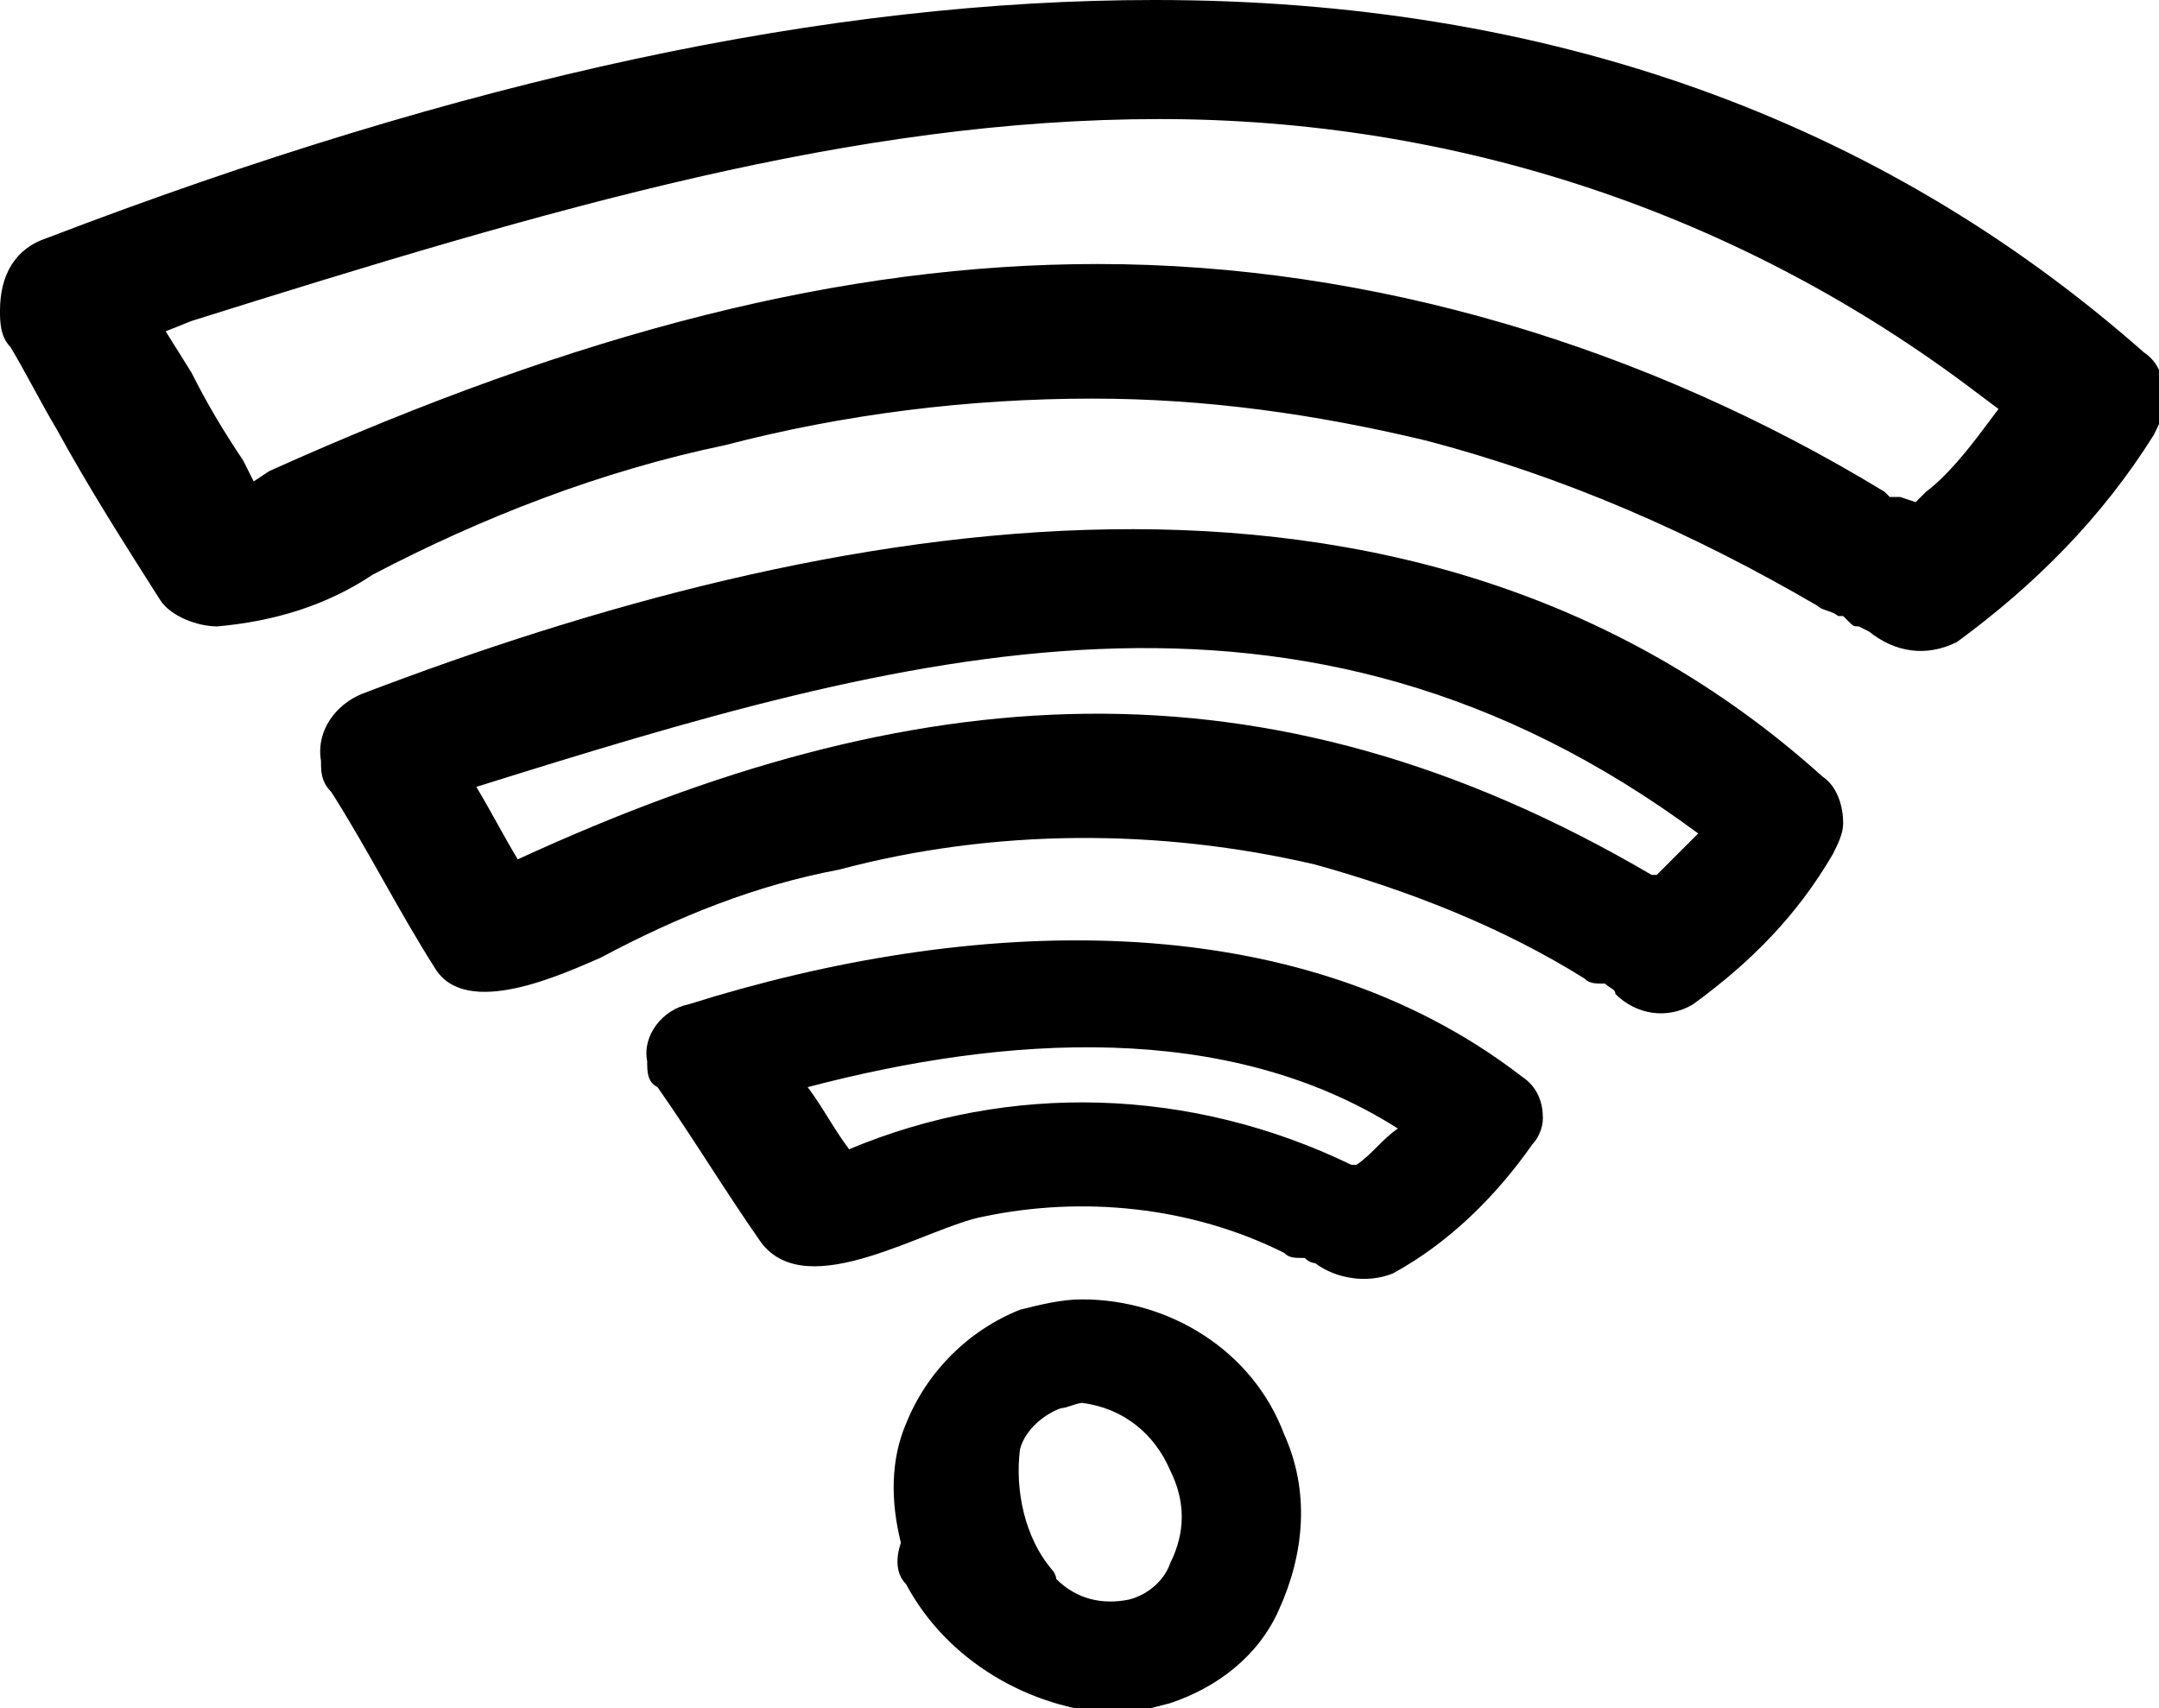
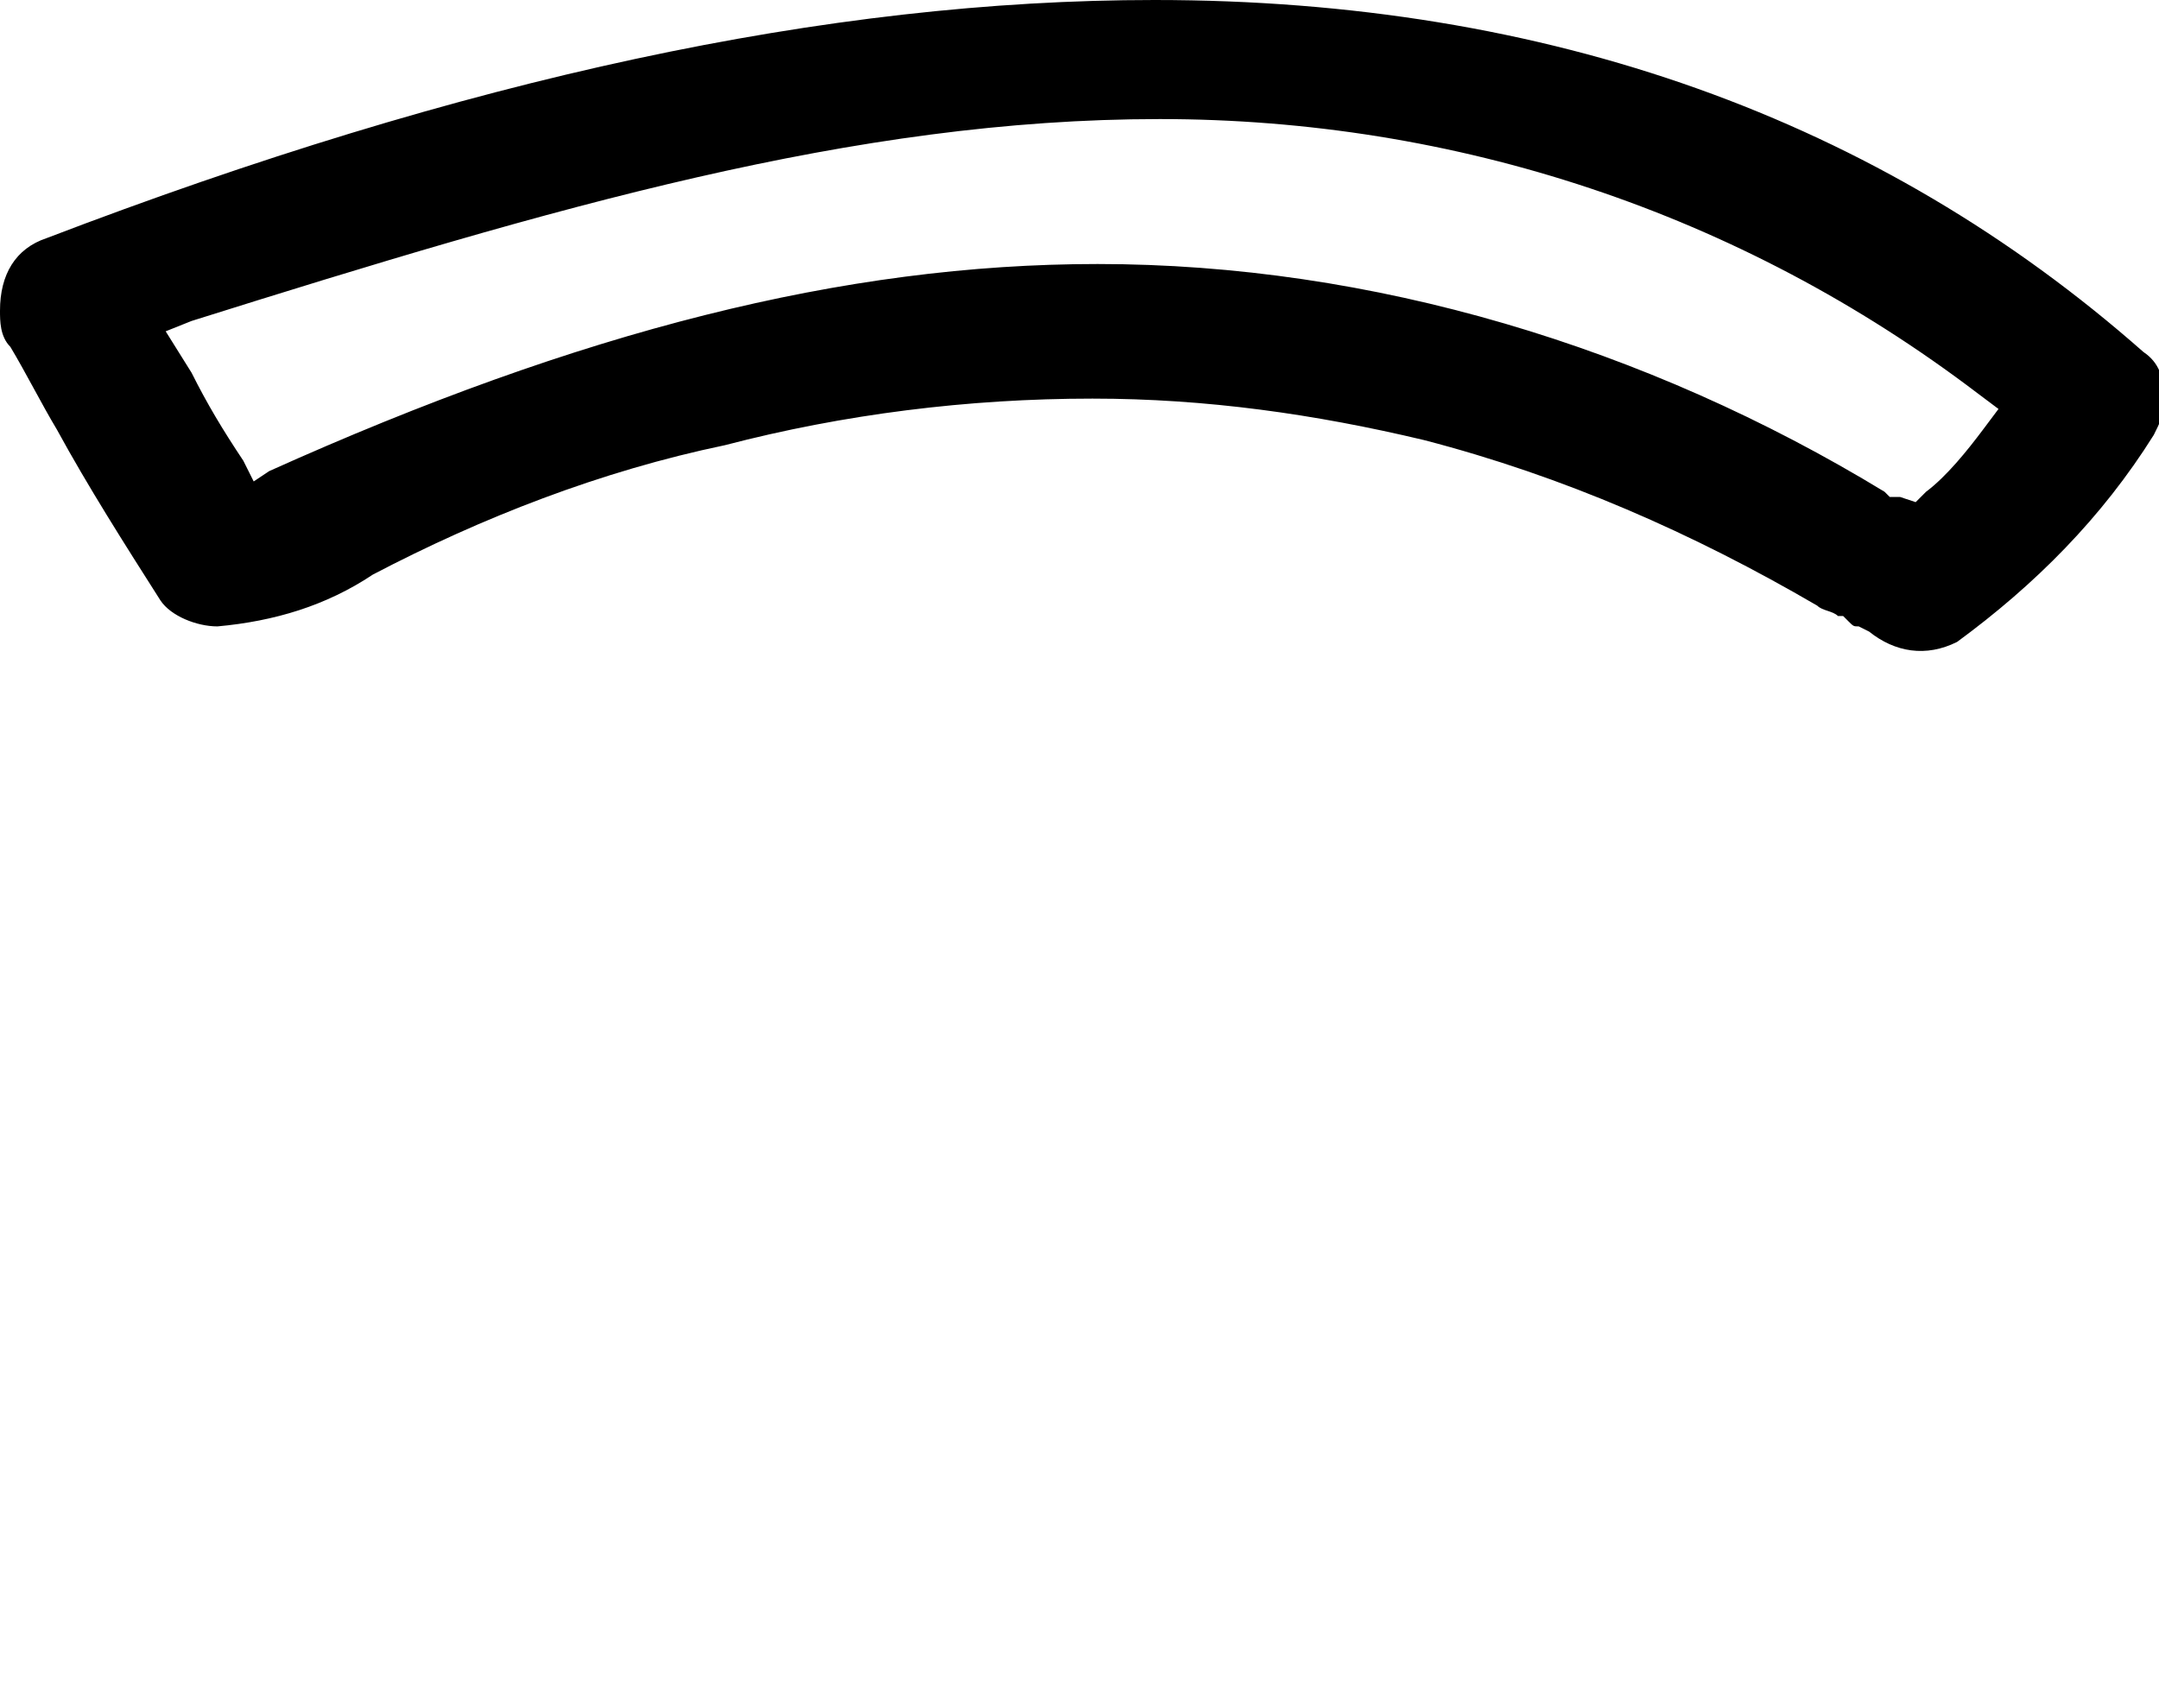
<svg xmlns="http://www.w3.org/2000/svg" version="1.1" id="wifi-hand-drawn-symbol" x="0px" y="0px" viewBox="0 0 41.7 33" style="enable-background:new 0 0 41.7 33;" xml:space="preserve">
-   <path id="Tracé_217" d="M20.9,25.1c-0.4,0-0.8,0.1-1.2,0.2c-1,0.4-1.8,1.2-2.2,2.2c-0.3,0.7-0.3,1.5-0.1,2.3  c-0.1,0.3-0.1,0.6,0.1,0.8c0.8,1.5,2.4,2.4,4,2.5l0,0c0.4,0,0.7-0.1,1.1-0.2c0.9-0.3,1.7-0.9,2.1-1.8c0.5-1.1,0.6-2.3,0.1-3.4  C24.2,26.1,22.6,25.1,20.9,25.1z M22.6,30.2c-0.1,0.3-0.4,0.6-0.8,0.7c-0.5,0.1-1,0-1.4-0.4c0-0.1-0.1-0.2-0.1-0.2  c-0.5-0.6-0.7-1.5-0.6-2.3c0.1-0.4,0.5-0.7,0.8-0.8c0.1,0,0.3-0.1,0.4-0.1c0.8,0.1,1.4,0.6,1.7,1.3C22.9,29,22.9,29.6,22.6,30.2  L22.6,30.2z" />
-   <path id="Tracé_218" d="M29.4,20.8c-4.4-3.4-10.7-3.1-16.1-1.4c-0.5,0.1-0.9,0.6-0.8,1.1c0,0.2,0,0.4,0.2,0.5c0.7,1,1.3,2,2,3  c0.9,1.2,3.2-0.3,4.3-0.5c1.9-0.4,4-0.2,5.8,0.7c0.1,0.1,0.2,0.1,0.4,0.1c0.1,0.1,0.2,0.1,0.2,0.1c0.4,0.3,1,0.4,1.5,0.2  c1.1-0.6,2-1.5,2.7-2.5c0.1-0.1,0.2-0.3,0.2-0.5C29.8,21.3,29.7,21,29.4,20.8z M26.2,22.5c0,0-0.1,0-0.1,0l0,0  c-3.1-1.5-6.6-1.6-9.7-0.3c-0.3-0.4-0.5-0.8-0.8-1.2c3.8-1,8.1-1.3,11.4,0.8C26.7,22,26.5,22.3,26.2,22.5L26.2,22.5z" />
-   <path id="Tracé_219" d="M7,13.4c-0.5,0.2-0.9,0.7-0.8,1.3c0,0.2,0,0.4,0.2,0.6c0.7,1.1,1.3,2.3,2,3.4c0.6,1,2.5,0.1,3.2-0.2  c1.5-0.8,3-1.4,4.6-1.7c3-0.8,6.2-0.8,9.2-0.1c1.8,0.5,3.6,1.2,5.2,2.2c0.1,0.1,0.2,0.1,0.4,0.1c0.1,0.1,0.2,0.1,0.2,0.2  c0.4,0.4,1,0.5,1.5,0.2c1.1-0.8,2-1.7,2.7-2.9c0.1-0.2,0.2-0.4,0.2-0.6c0-0.3-0.1-0.7-0.4-0.9C27.2,7.8,15.9,10,7,13.4z M32,16.9  c0,0-0.1,0-0.1,0l0,0c-7.5-4.4-14.3-3.8-21.9-0.3c-0.3-0.5-0.5-0.9-0.8-1.4c8.3-2.6,15.9-4.8,23.6,0.9C32.5,16.4,32.2,16.7,32,16.9  L32,16.9z" />
  <path id="Tracé_220" d="M22.3,0C16,0,9,1.5,0.9,4.6C0.3,4.8,0,5.3,0,6c0,0.2,0,0.5,0.2,0.7c0.3,0.5,0.6,1.1,0.9,1.6  c0.6,1.1,1.3,2.2,2,3.3c0.2,0.3,0.7,0.5,1.1,0.5c1.1-0.1,2.1-0.4,3-1c2.1-1.1,4.4-2,6.8-2.5c2.3-0.6,4.7-0.9,7.1-0.9  c2.2,0,4.3,0.3,6.4,0.8c2.7,0.7,5.2,1.8,7.6,3.2c0.1,0.1,0.3,0.1,0.4,0.2l0.1,0l0.1,0.1c0.1,0.1,0.1,0.1,0.2,0.1l0.2,0.1  c0.5,0.4,1.1,0.5,1.7,0.2c1.5-1.1,2.8-2.4,3.8-4c0.1-0.2,0.2-0.4,0.2-0.6V7.7c0-0.4-0.1-0.7-0.4-0.9C36.3,2.3,29.9,0,22.3,0z   M38.3,8.3c-0.3,0.4-0.7,0.9-1.1,1.2l-0.2,0.2l-0.3-0.1c0,0-0.1,0-0.1,0l-0.1,0l-0.1-0.1c-4.6-2.8-9.9-4.4-15.2-4.4  c-4.9,0-10,1.3-16,4L4.9,9.3L4.7,8.9C4.3,8.3,4,7.8,3.7,7.2L3.2,6.4l0.5-0.2c7-2.2,12.8-3.9,18.7-3.9c5.7,0,11.2,1.8,15.8,5.3  l0.4,0.3L38.3,8.3z" />
</svg>